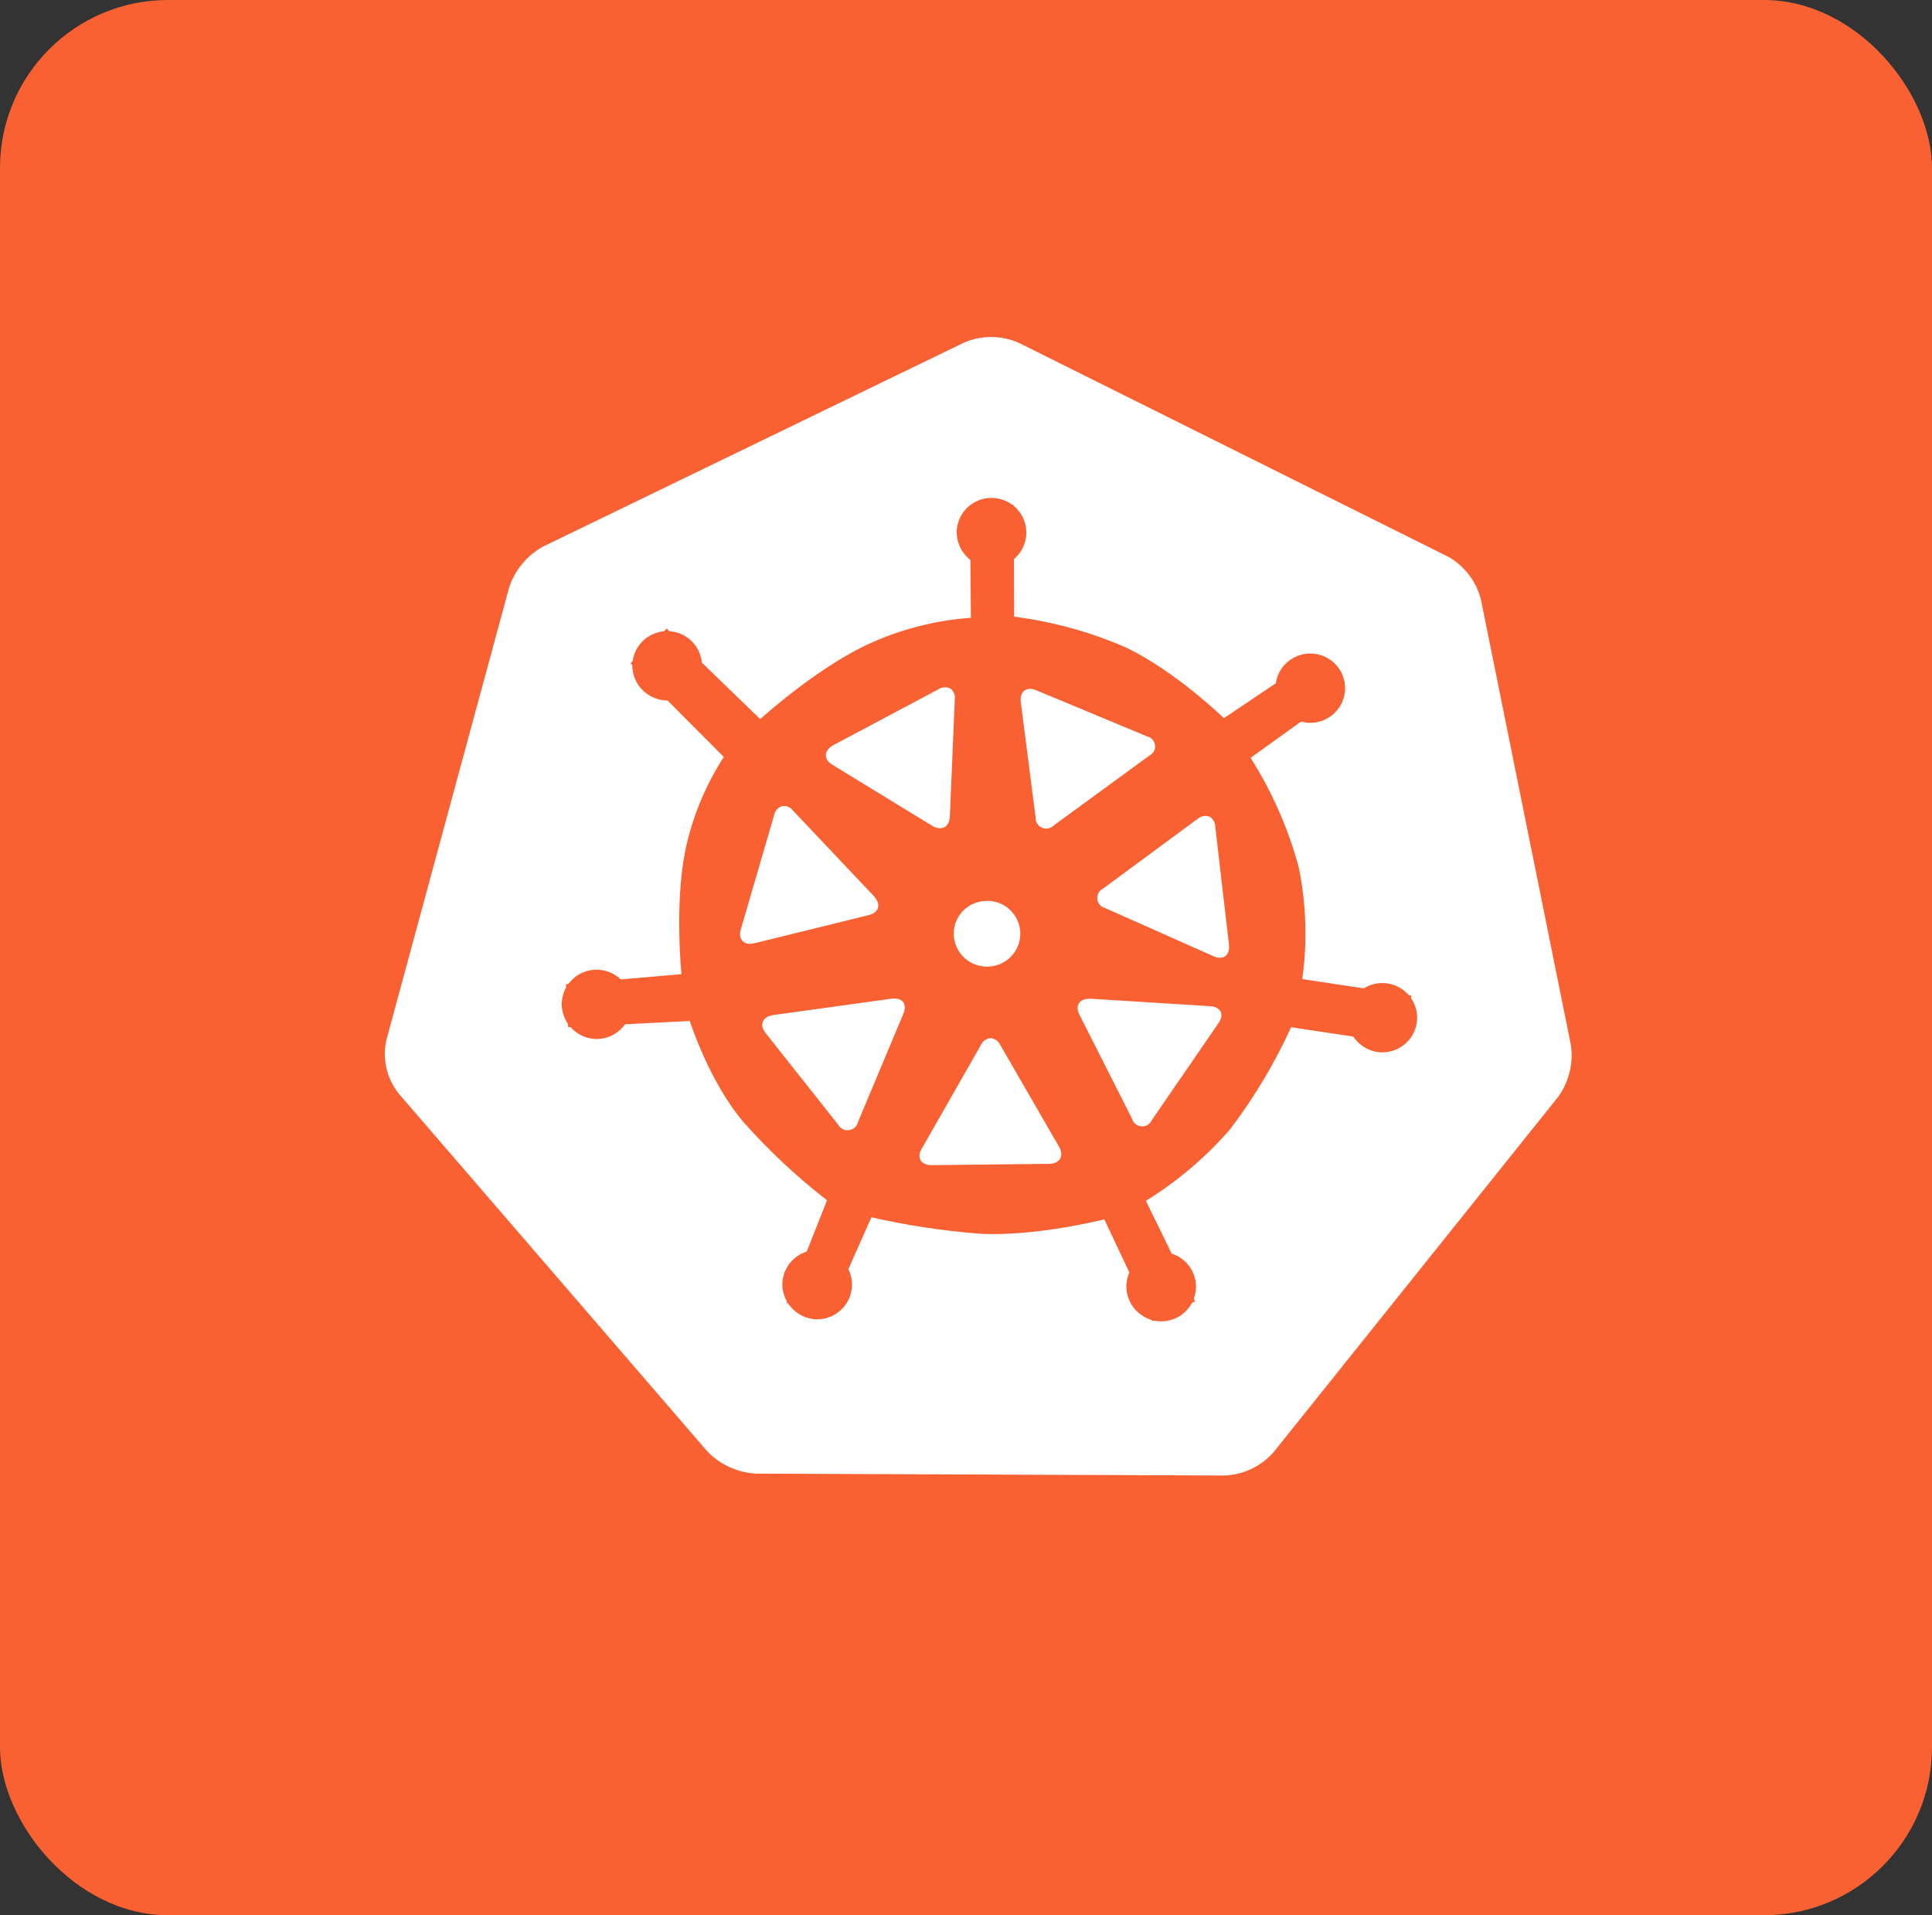
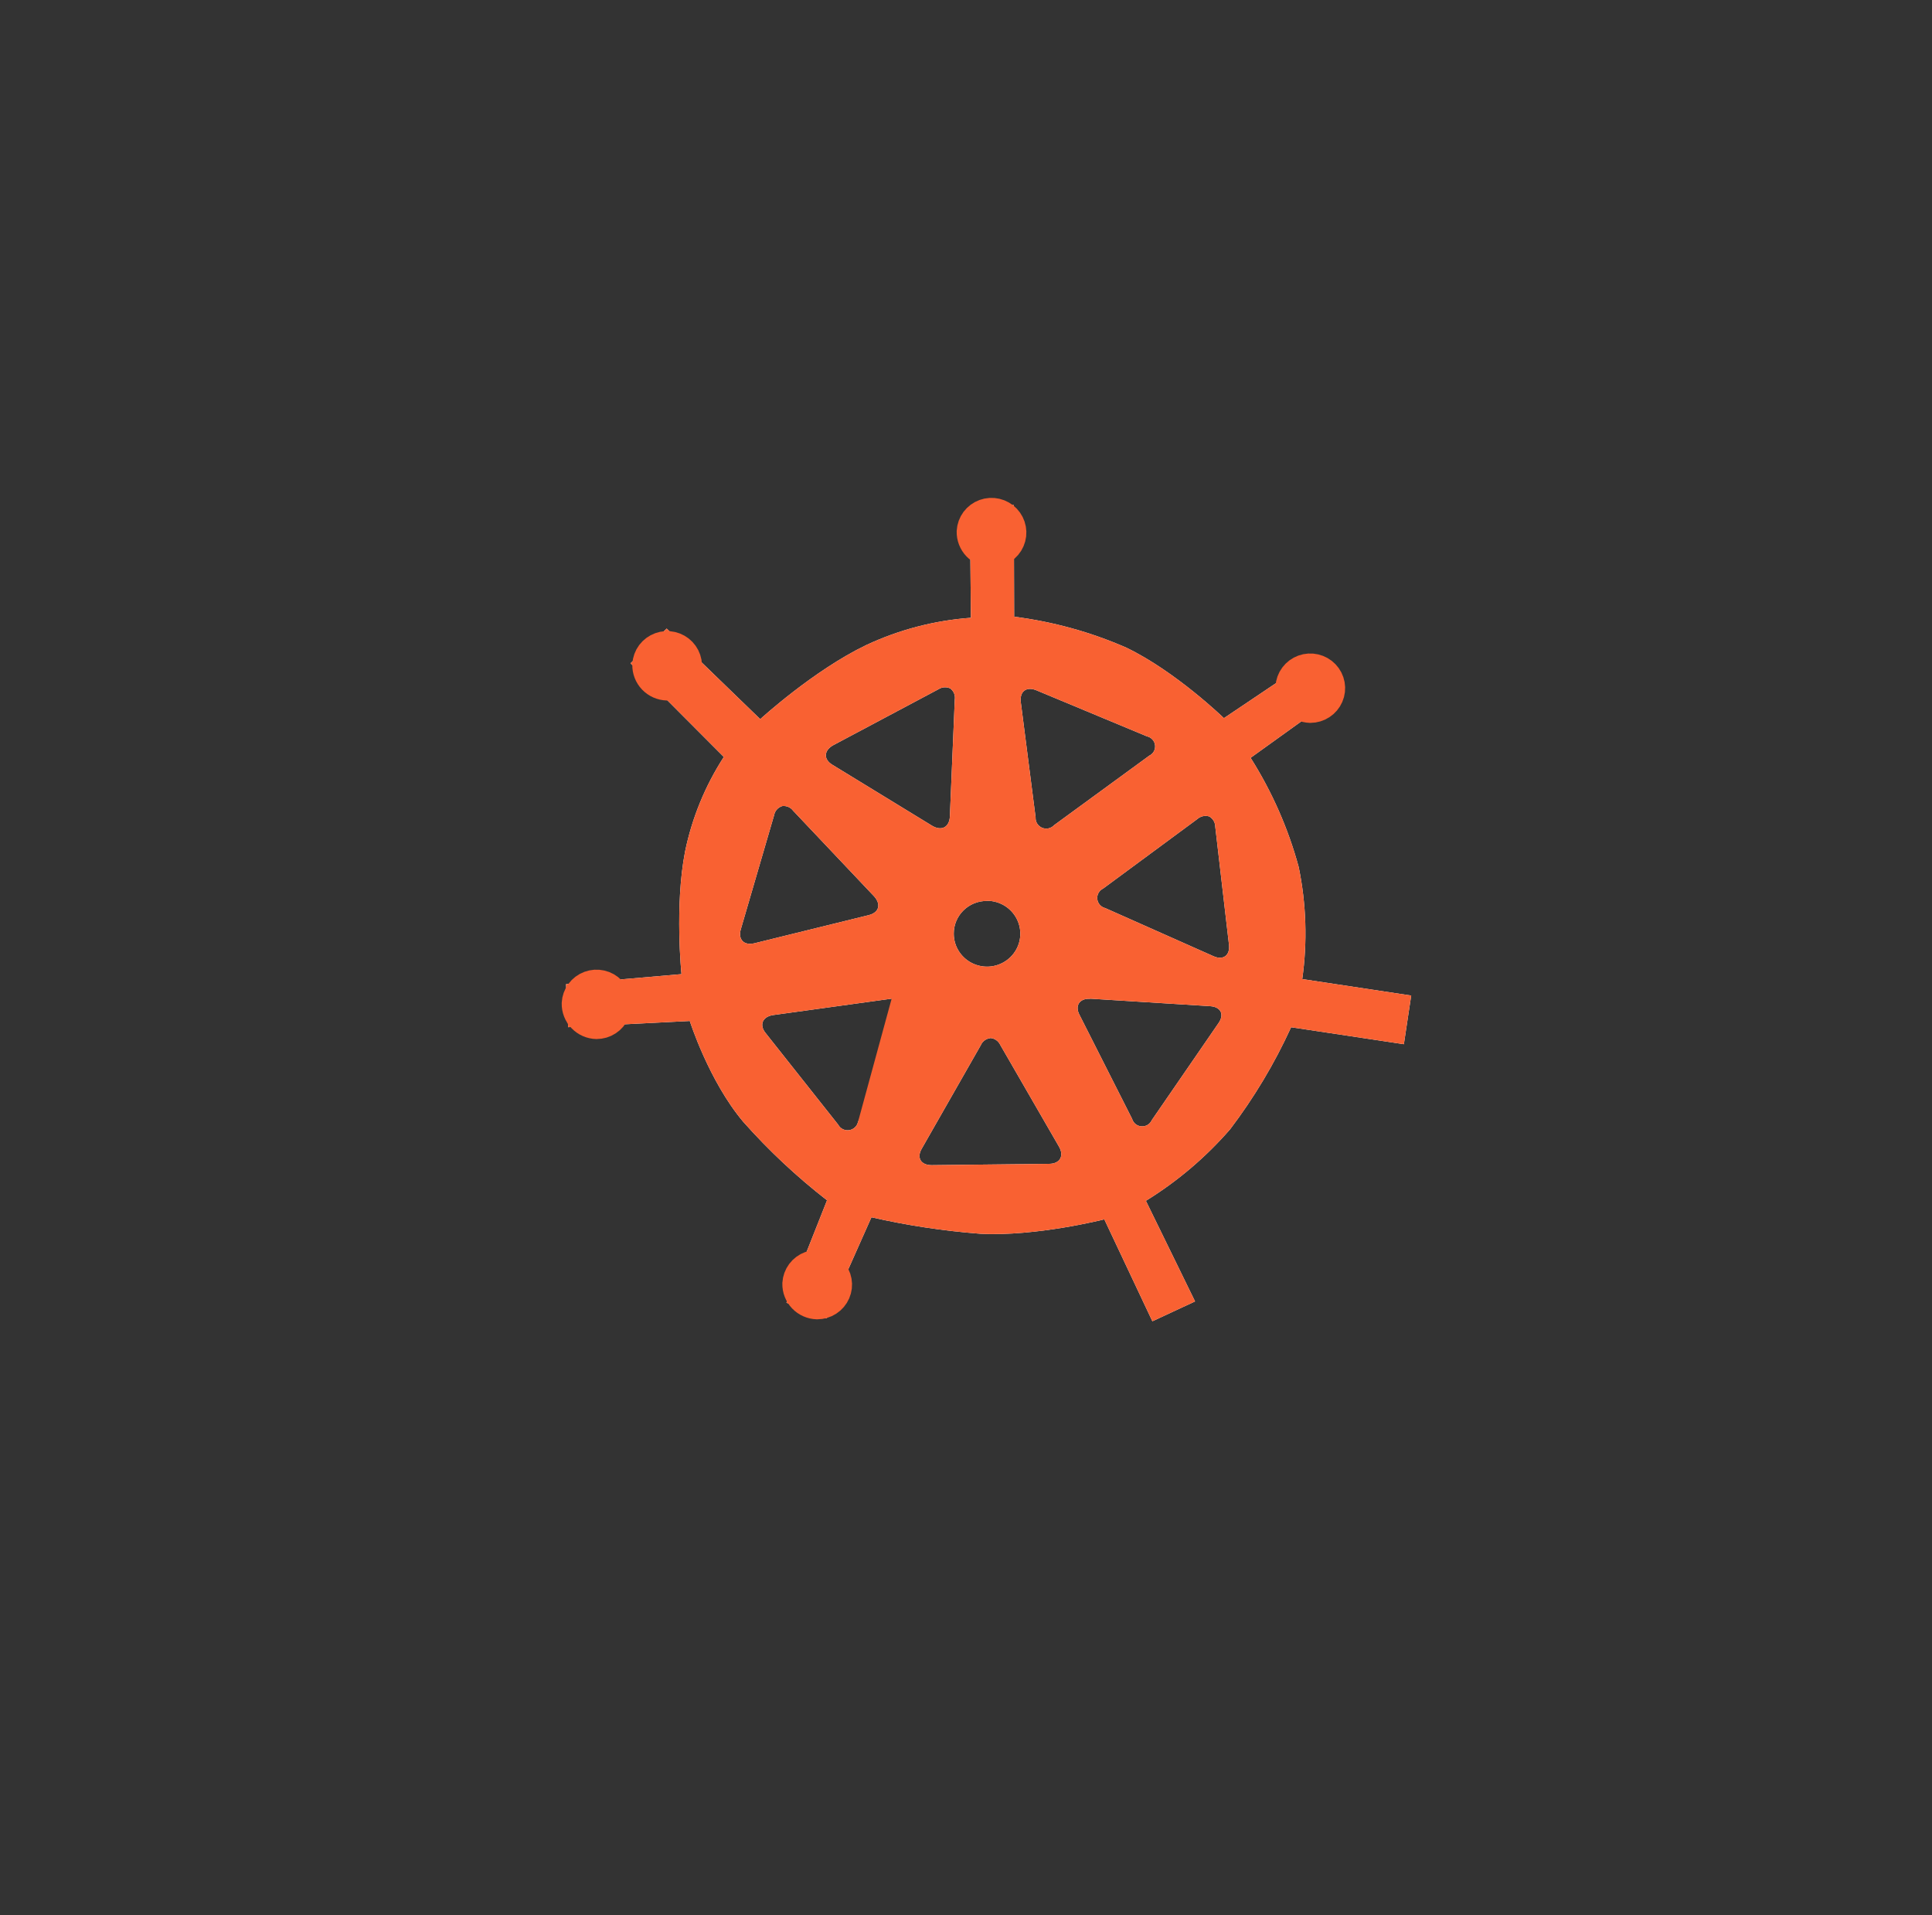
<svg xmlns="http://www.w3.org/2000/svg" width="115" height="114" viewBox="0 0 115 114" fill="none">
  <rect x="0" y="0" width="115" height="114" fill="#333333" stroke="none" />
-   <rect width="115" height="114" rx="10" fill="#F96132" />
-   <path fill-rule="evenodd" clip-rule="evenodd" d="M60.183 21.389L85.673 34.087C86.022 34.285 86.327 34.55 86.571 34.867C86.815 35.183 86.993 35.545 87.094 35.93L92.431 62.361C92.549 63.161 92.353 63.975 91.881 64.635L74.98 85.739C74.714 86.037 74.391 86.28 74.028 86.452C73.666 86.625 73.273 86.724 72.871 86.743L45.045 86.631C44.229 86.584 43.462 86.234 42.896 85.65L24.55 64.38C24.31 64.066 24.142 63.705 24.057 63.321C23.971 62.937 23.971 62.539 24.055 62.155L31.337 35.312C31.585 34.545 32.115 33.898 32.822 33.499L57.837 21.379C58.208 21.223 58.608 21.143 59.011 21.145C59.414 21.146 59.813 21.229 60.183 21.389Z" fill="white" stroke="white" stroke-width="2.17" stroke-linecap="round" stroke-linejoin="round" />
  <path fill-rule="evenodd" clip-rule="evenodd" d="M60.347 30.064L57.733 30.171L57.792 36.773C55.633 36.929 53.522 37.479 51.564 38.395C48.426 39.9 45.252 42.806 45.252 42.806L39.683 37.415L37.53 39.483L43.084 45.056C41.971 46.778 41.189 48.688 40.777 50.692C40.149 53.926 40.564 57.984 40.564 57.984L33.693 58.582L33.817 61.141L41.059 60.773C41.059 60.773 42.188 64.341 44.243 66.777C45.756 68.482 47.424 70.046 49.228 71.447L46.812 77.544L49.193 78.475L51.871 72.457C53.999 72.942 56.16 73.269 58.337 73.437C61.678 73.614 65.733 72.58 65.733 72.58L68.594 78.647L71.134 77.466L70.515 76.197L68.208 71.477C70.085 70.318 71.775 68.883 73.218 67.223C74.651 65.335 75.87 63.297 76.852 61.145L83.564 62.155L84 59.259L77.515 58.279C77.828 56.058 77.756 53.8 77.302 51.603C76.679 49.31 75.715 47.122 74.441 45.109L80.025 41.096L78.366 39.042L72.852 42.747C72.852 42.747 69.985 39.964 67.035 38.547C64.913 37.619 62.667 37 60.366 36.709L60.347 30.064ZM56.569 40.983C56.669 41.06 56.746 41.162 56.792 41.278C56.839 41.395 56.852 41.521 56.832 41.645L56.54 48.599C56.51 49.241 56.045 49.486 55.485 49.153L49.545 45.521C48.995 45.188 49.05 44.663 49.594 44.36L55.871 41.022C55.974 40.956 56.093 40.918 56.215 40.911C56.337 40.904 56.459 40.929 56.569 40.983ZM61.693 41.091L68.267 43.83C68.394 43.857 68.508 43.922 68.596 44.017C68.683 44.111 68.738 44.23 68.753 44.357C68.768 44.484 68.743 44.613 68.681 44.725C68.619 44.837 68.522 44.927 68.406 44.982L62.743 49.118C62.654 49.214 62.538 49.28 62.41 49.307C62.283 49.334 62.15 49.322 62.029 49.272C61.909 49.221 61.807 49.135 61.738 49.025C61.669 48.915 61.636 48.787 61.644 48.658L60.762 41.796C60.683 41.159 61.094 40.841 61.693 41.091ZM46.559 47.981C46.684 47.966 46.81 47.983 46.925 48.032C47.04 48.082 47.139 48.16 47.213 48.261L52.02 53.343C52.465 53.833 52.327 54.323 51.698 54.475L44.906 56.147C44.277 56.298 43.916 55.916 44.099 55.304L46.079 48.521C46.102 48.396 46.158 48.279 46.243 48.184C46.328 48.089 46.437 48.019 46.559 47.981ZM71.98 48.599C72.088 48.661 72.178 48.751 72.241 48.858C72.303 48.966 72.336 49.088 72.337 49.212L73.153 56.23C73.228 56.862 72.817 57.181 72.228 56.916L65.792 54.054C65.666 54.024 65.552 53.956 65.467 53.859C65.381 53.762 65.328 53.642 65.314 53.514C65.301 53.386 65.328 53.257 65.391 53.145C65.454 53.033 65.551 52.943 65.668 52.887L71.267 48.756C71.362 48.67 71.478 48.611 71.603 48.583C71.728 48.556 71.858 48.561 71.98 48.599ZM58.752 53.618C59.144 53.618 59.527 53.733 59.853 53.948C60.178 54.163 60.432 54.47 60.582 54.828C60.732 55.186 60.771 55.58 60.695 55.961C60.618 56.341 60.43 56.69 60.153 56.964C59.876 57.238 59.523 57.425 59.139 57.501C58.755 57.576 58.357 57.538 57.995 57.389C57.633 57.241 57.324 56.99 57.106 56.667C56.888 56.345 56.772 55.966 56.772 55.578C56.77 55.321 56.82 55.065 56.919 54.827C57.018 54.589 57.164 54.373 57.349 54.191C57.533 54.009 57.752 53.866 57.993 53.769C58.234 53.672 58.492 53.624 58.752 53.627V53.618ZM53.074 59.445C53.713 59.357 54.02 59.759 53.772 60.347L51.069 66.791C51.04 66.916 50.974 67.029 50.878 67.115C50.782 67.202 50.662 67.257 50.534 67.273C50.405 67.29 50.275 67.267 50.16 67.208C50.045 67.149 49.951 67.057 49.891 66.943L45.574 61.493C45.178 61.003 45.386 60.513 46.025 60.42L53.074 59.445ZM64.891 59.445L72.025 59.891C72.668 59.93 72.901 60.381 72.52 60.915L68.559 66.674C68.508 66.791 68.422 66.89 68.312 66.956C68.202 67.023 68.073 67.054 67.945 67.045C67.816 67.037 67.693 66.989 67.593 66.908C67.493 66.828 67.421 66.718 67.386 66.595L64.257 60.41C63.97 59.871 64.248 59.416 64.891 59.455V59.445ZM58.95 61.788C59.077 61.798 59.198 61.842 59.301 61.914C59.405 61.987 59.487 62.085 59.54 62.199L63.035 68.252C63.356 68.806 63.094 69.271 62.45 69.276L55.456 69.355C54.812 69.355 54.55 68.914 54.866 68.374L58.381 62.214C58.428 62.102 58.504 62.005 58.602 61.932C58.699 61.859 58.814 61.812 58.936 61.797L58.95 61.788Z" fill="white" />
-   <path fill-rule="evenodd" clip-rule="evenodd" d="M60.347 30.064L57.733 30.171L57.792 36.773C55.633 36.929 53.522 37.479 51.564 38.395C48.426 39.9 45.252 42.806 45.252 42.806L39.683 37.415L37.53 39.483L43.084 45.056C41.971 46.778 41.189 48.688 40.777 50.692C40.149 53.926 40.564 57.984 40.564 57.984L33.693 58.582L33.817 61.141L41.059 60.773C41.059 60.773 42.188 64.341 44.243 66.777C45.756 68.482 47.424 70.046 49.228 71.447L46.812 77.544L49.193 78.475L51.871 72.457C53.999 72.942 56.16 73.269 58.337 73.437C61.678 73.614 65.733 72.58 65.733 72.58L68.594 78.647L71.134 77.466L70.515 76.197L68.208 71.477C70.085 70.318 71.775 68.883 73.218 67.223C74.651 65.335 75.87 63.297 76.852 61.145L83.564 62.155L84 59.259L77.515 58.279C77.828 56.058 77.756 53.8 77.302 51.603C76.679 49.31 75.715 47.122 74.441 45.109L80.025 41.096L78.366 39.042L72.852 42.747C72.852 42.747 69.985 39.964 67.035 38.547C64.913 37.619 62.667 37 60.366 36.709L60.347 30.064ZM56.569 40.983C56.669 41.06 56.746 41.162 56.792 41.278C56.839 41.395 56.852 41.521 56.832 41.645L56.54 48.599C56.51 49.241 56.045 49.486 55.485 49.153L49.545 45.521C48.995 45.188 49.05 44.663 49.594 44.36L55.871 41.022C55.974 40.956 56.093 40.918 56.215 40.911C56.337 40.904 56.459 40.929 56.569 40.983ZM61.693 41.091L68.267 43.83C68.394 43.857 68.508 43.922 68.596 44.017C68.683 44.111 68.738 44.23 68.753 44.357C68.768 44.484 68.743 44.613 68.681 44.725C68.619 44.837 68.522 44.927 68.406 44.982L62.743 49.118C62.654 49.214 62.538 49.28 62.41 49.307C62.283 49.334 62.15 49.322 62.029 49.272C61.909 49.221 61.807 49.135 61.738 49.025C61.669 48.915 61.636 48.787 61.644 48.658L60.762 41.796C60.683 41.159 61.094 40.841 61.693 41.091ZM46.559 47.981C46.684 47.966 46.81 47.983 46.925 48.032C47.04 48.082 47.139 48.16 47.213 48.261L52.02 53.343C52.465 53.833 52.327 54.323 51.698 54.475L44.906 56.147C44.277 56.298 43.916 55.916 44.099 55.304L46.079 48.521C46.102 48.396 46.158 48.279 46.243 48.184C46.328 48.089 46.437 48.019 46.559 47.981ZM71.98 48.599C72.088 48.661 72.178 48.751 72.241 48.858C72.303 48.966 72.336 49.088 72.337 49.212L73.153 56.23C73.228 56.862 72.817 57.181 72.228 56.916L65.792 54.054C65.666 54.024 65.552 53.956 65.467 53.859C65.381 53.762 65.328 53.642 65.314 53.514C65.301 53.386 65.328 53.257 65.391 53.145C65.454 53.033 65.551 52.943 65.668 52.887L71.267 48.756C71.362 48.67 71.478 48.611 71.603 48.583C71.728 48.556 71.858 48.561 71.98 48.599ZM58.752 53.618C59.144 53.618 59.527 53.733 59.853 53.948C60.178 54.163 60.432 54.47 60.582 54.828C60.732 55.186 60.771 55.58 60.695 55.961C60.618 56.341 60.43 56.69 60.153 56.964C59.876 57.238 59.523 57.425 59.139 57.501C58.755 57.576 58.357 57.538 57.995 57.389C57.633 57.241 57.324 56.99 57.106 56.667C56.888 56.345 56.772 55.966 56.772 55.578C56.77 55.321 56.82 55.065 56.919 54.827C57.018 54.589 57.164 54.373 57.349 54.191C57.533 54.009 57.752 53.866 57.993 53.769C58.234 53.672 58.492 53.624 58.752 53.627V53.618ZM53.074 59.445C53.713 59.357 54.02 59.759 53.772 60.347L51.069 66.791C51.04 66.916 50.974 67.029 50.878 67.115C50.782 67.202 50.662 67.257 50.534 67.273C50.405 67.29 50.275 67.267 50.16 67.208C50.045 67.149 49.951 67.057 49.891 66.943L45.574 61.493C45.178 61.003 45.386 60.513 46.025 60.42L53.074 59.445ZM64.891 59.445L72.025 59.891C72.668 59.93 72.901 60.381 72.52 60.915L68.559 66.674C68.508 66.791 68.422 66.89 68.312 66.956C68.202 67.023 68.073 67.054 67.945 67.045C67.816 67.037 67.693 66.989 67.593 66.908C67.493 66.828 67.421 66.718 67.386 66.595L64.257 60.41C63.97 59.871 64.248 59.416 64.891 59.455V59.445ZM58.95 61.788C59.077 61.798 59.198 61.842 59.301 61.914C59.405 61.987 59.487 62.085 59.54 62.199L63.035 68.252C63.356 68.806 63.094 69.271 62.45 69.276L55.456 69.355C54.812 69.355 54.55 68.914 54.866 68.374L58.381 62.214C58.428 62.102 58.504 62.005 58.602 61.932C58.699 61.859 58.814 61.812 58.936 61.797L58.95 61.788Z" fill="#F96132" />
+   <path fill-rule="evenodd" clip-rule="evenodd" d="M60.347 30.064L57.733 30.171L57.792 36.773C55.633 36.929 53.522 37.479 51.564 38.395C48.426 39.9 45.252 42.806 45.252 42.806L39.683 37.415L37.53 39.483L43.084 45.056C41.971 46.778 41.189 48.688 40.777 50.692C40.149 53.926 40.564 57.984 40.564 57.984L33.693 58.582L33.817 61.141L41.059 60.773C41.059 60.773 42.188 64.341 44.243 66.777C45.756 68.482 47.424 70.046 49.228 71.447L46.812 77.544L49.193 78.475L51.871 72.457C53.999 72.942 56.16 73.269 58.337 73.437C61.678 73.614 65.733 72.58 65.733 72.58L68.594 78.647L71.134 77.466L70.515 76.197L68.208 71.477C70.085 70.318 71.775 68.883 73.218 67.223C74.651 65.335 75.87 63.297 76.852 61.145L83.564 62.155L84 59.259L77.515 58.279C77.828 56.058 77.756 53.8 77.302 51.603C76.679 49.31 75.715 47.122 74.441 45.109L80.025 41.096L78.366 39.042L72.852 42.747C72.852 42.747 69.985 39.964 67.035 38.547C64.913 37.619 62.667 37 60.366 36.709L60.347 30.064ZM56.569 40.983C56.669 41.06 56.746 41.162 56.792 41.278C56.839 41.395 56.852 41.521 56.832 41.645L56.54 48.599C56.51 49.241 56.045 49.486 55.485 49.153L49.545 45.521C48.995 45.188 49.05 44.663 49.594 44.36L55.871 41.022C55.974 40.956 56.093 40.918 56.215 40.911C56.337 40.904 56.459 40.929 56.569 40.983ZM61.693 41.091L68.267 43.83C68.394 43.857 68.508 43.922 68.596 44.017C68.683 44.111 68.738 44.23 68.753 44.357C68.768 44.484 68.743 44.613 68.681 44.725C68.619 44.837 68.522 44.927 68.406 44.982L62.743 49.118C62.654 49.214 62.538 49.28 62.41 49.307C62.283 49.334 62.15 49.322 62.029 49.272C61.909 49.221 61.807 49.135 61.738 49.025C61.669 48.915 61.636 48.787 61.644 48.658L60.762 41.796C60.683 41.159 61.094 40.841 61.693 41.091ZM46.559 47.981C46.684 47.966 46.81 47.983 46.925 48.032C47.04 48.082 47.139 48.16 47.213 48.261L52.02 53.343C52.465 53.833 52.327 54.323 51.698 54.475L44.906 56.147C44.277 56.298 43.916 55.916 44.099 55.304L46.079 48.521C46.102 48.396 46.158 48.279 46.243 48.184C46.328 48.089 46.437 48.019 46.559 47.981ZM71.98 48.599C72.088 48.661 72.178 48.751 72.241 48.858C72.303 48.966 72.336 49.088 72.337 49.212L73.153 56.23C73.228 56.862 72.817 57.181 72.228 56.916L65.792 54.054C65.666 54.024 65.552 53.956 65.467 53.859C65.381 53.762 65.328 53.642 65.314 53.514C65.301 53.386 65.328 53.257 65.391 53.145C65.454 53.033 65.551 52.943 65.668 52.887L71.267 48.756C71.362 48.67 71.478 48.611 71.603 48.583C71.728 48.556 71.858 48.561 71.98 48.599ZM58.752 53.618C59.144 53.618 59.527 53.733 59.853 53.948C60.178 54.163 60.432 54.47 60.582 54.828C60.732 55.186 60.771 55.58 60.695 55.961C60.618 56.341 60.43 56.69 60.153 56.964C59.876 57.238 59.523 57.425 59.139 57.501C58.755 57.576 58.357 57.538 57.995 57.389C57.633 57.241 57.324 56.99 57.106 56.667C56.888 56.345 56.772 55.966 56.772 55.578C56.77 55.321 56.82 55.065 56.919 54.827C57.018 54.589 57.164 54.373 57.349 54.191C57.533 54.009 57.752 53.866 57.993 53.769C58.234 53.672 58.492 53.624 58.752 53.627V53.618ZM53.074 59.445L51.069 66.791C51.04 66.916 50.974 67.029 50.878 67.115C50.782 67.202 50.662 67.257 50.534 67.273C50.405 67.29 50.275 67.267 50.16 67.208C50.045 67.149 49.951 67.057 49.891 66.943L45.574 61.493C45.178 61.003 45.386 60.513 46.025 60.42L53.074 59.445ZM64.891 59.445L72.025 59.891C72.668 59.93 72.901 60.381 72.52 60.915L68.559 66.674C68.508 66.791 68.422 66.89 68.312 66.956C68.202 67.023 68.073 67.054 67.945 67.045C67.816 67.037 67.693 66.989 67.593 66.908C67.493 66.828 67.421 66.718 67.386 66.595L64.257 60.41C63.97 59.871 64.248 59.416 64.891 59.455V59.445ZM58.95 61.788C59.077 61.798 59.198 61.842 59.301 61.914C59.405 61.987 59.487 62.085 59.54 62.199L63.035 68.252C63.356 68.806 63.094 69.271 62.45 69.276L55.456 69.355C54.812 69.355 54.55 68.914 54.866 68.374L58.381 62.214C58.428 62.102 58.504 62.005 58.602 61.932C58.699 61.859 58.814 61.812 58.936 61.797L58.95 61.788Z" fill="#F96132" />
  <path fill-rule="evenodd" clip-rule="evenodd" d="M58.03 31.646C58.041 31.455 58.108 31.271 58.222 31.117C58.338 30.963 58.496 30.846 58.677 30.78C58.859 30.714 59.056 30.702 59.244 30.746C59.433 30.79 59.604 30.887 59.737 31.026C59.87 31.165 59.959 31.34 59.993 31.528C60.027 31.717 60.005 31.911 59.928 32.087C59.852 32.263 59.725 32.413 59.564 32.518C59.403 32.624 59.213 32.68 59.02 32.681C58.75 32.673 58.495 32.56 58.309 32.366C58.124 32.172 58.023 31.913 58.03 31.646Z" fill="#F96132" stroke="#F96132" stroke-width="2.17" stroke-linecap="round" stroke-linejoin="round" />
  <path fill-rule="evenodd" clip-rule="evenodd" d="M77.005 40.909C77.016 40.718 77.082 40.534 77.198 40.38C77.313 40.226 77.471 40.109 77.652 40.043C77.834 39.977 78.031 39.965 78.219 40.009C78.408 40.053 78.579 40.15 78.712 40.289C78.845 40.428 78.934 40.603 78.968 40.791C79.002 40.98 78.98 41.174 78.903 41.35C78.827 41.526 78.7 41.676 78.539 41.781C78.377 41.887 78.188 41.943 77.995 41.944C77.726 41.935 77.471 41.821 77.286 41.627C77.1 41.434 76.999 41.176 77.005 40.909Z" fill="#F96132" stroke="#F96132" stroke-width="2.17" stroke-linecap="round" stroke-linejoin="round" />
-   <path fill-rule="evenodd" clip-rule="evenodd" d="M81.292 60.523C81.303 60.332 81.37 60.148 81.485 59.994C81.6 59.84 81.758 59.723 81.939 59.657C82.121 59.591 82.318 59.579 82.507 59.623C82.695 59.666 82.866 59.764 82.999 59.903C83.132 60.042 83.221 60.216 83.255 60.405C83.289 60.593 83.267 60.788 83.191 60.964C83.114 61.14 82.988 61.29 82.826 61.395C82.665 61.501 82.476 61.557 82.282 61.557C82.013 61.55 81.757 61.437 81.571 61.243C81.386 61.049 81.285 60.79 81.292 60.523Z" fill="#F96132" stroke="#F96132" stroke-width="2.17" stroke-linecap="round" stroke-linejoin="round" />
-   <path fill-rule="evenodd" clip-rule="evenodd" d="M68.129 76.535C68.139 76.344 68.206 76.159 68.321 76.006C68.436 75.852 68.594 75.734 68.776 75.668C68.958 75.602 69.155 75.591 69.343 75.634C69.531 75.678 69.703 75.775 69.836 75.914C69.969 76.053 70.058 76.228 70.092 76.416C70.126 76.605 70.103 76.799 70.027 76.975C69.951 77.151 69.824 77.301 69.663 77.407C69.501 77.512 69.312 77.569 69.119 77.569C68.849 77.561 68.594 77.448 68.408 77.254C68.222 77.06 68.122 76.802 68.129 76.535Z" fill="#F96132" stroke="#F96132" stroke-width="2.17" stroke-linecap="round" stroke-linejoin="round" />
  <path fill-rule="evenodd" clip-rule="evenodd" d="M47.653 76.412C47.664 76.221 47.731 76.037 47.846 75.883C47.961 75.729 48.119 75.612 48.301 75.546C48.482 75.48 48.68 75.468 48.868 75.512C49.056 75.555 49.227 75.653 49.361 75.792C49.494 75.931 49.583 76.105 49.617 76.294C49.651 76.482 49.628 76.677 49.552 76.853C49.476 77.028 49.349 77.179 49.188 77.284C49.026 77.39 48.837 77.446 48.644 77.446C48.374 77.439 48.118 77.325 47.933 77.132C47.747 76.938 47.647 76.679 47.653 76.412Z" fill="#F96132" stroke="#F96132" stroke-width="2.17" stroke-linecap="round" stroke-linejoin="round" />
  <path fill-rule="evenodd" clip-rule="evenodd" d="M34.52 59.734C34.529 59.543 34.596 59.358 34.71 59.204C34.825 59.049 34.982 58.931 35.164 58.864C35.346 58.797 35.543 58.785 35.732 58.828C35.92 58.871 36.092 58.968 36.225 59.107C36.359 59.246 36.449 59.421 36.483 59.609C36.517 59.798 36.495 59.992 36.419 60.169C36.343 60.345 36.216 60.495 36.054 60.601C35.893 60.707 35.703 60.763 35.51 60.763C35.241 60.756 34.986 60.643 34.801 60.45C34.615 60.258 34.514 60 34.52 59.734Z" fill="#F96132" stroke="#F96132" stroke-width="2.17" stroke-linecap="round" stroke-linejoin="round" />
  <path fill-rule="evenodd" clip-rule="evenodd" d="M38.723 39.576C38.733 39.385 38.8 39.201 38.915 39.047C39.031 38.893 39.189 38.776 39.37 38.71C39.552 38.644 39.749 38.632 39.937 38.676C40.126 38.72 40.297 38.817 40.43 38.956C40.563 39.095 40.652 39.27 40.686 39.458C40.72 39.647 40.697 39.841 40.621 40.017C40.545 40.193 40.418 40.343 40.257 40.448C40.095 40.554 39.906 40.61 39.713 40.611C39.443 40.603 39.188 40.49 39.002 40.296C38.816 40.102 38.716 39.843 38.723 39.576Z" fill="#F96132" stroke="#F96132" stroke-width="2.17" stroke-linecap="round" stroke-linejoin="round" />
</svg>